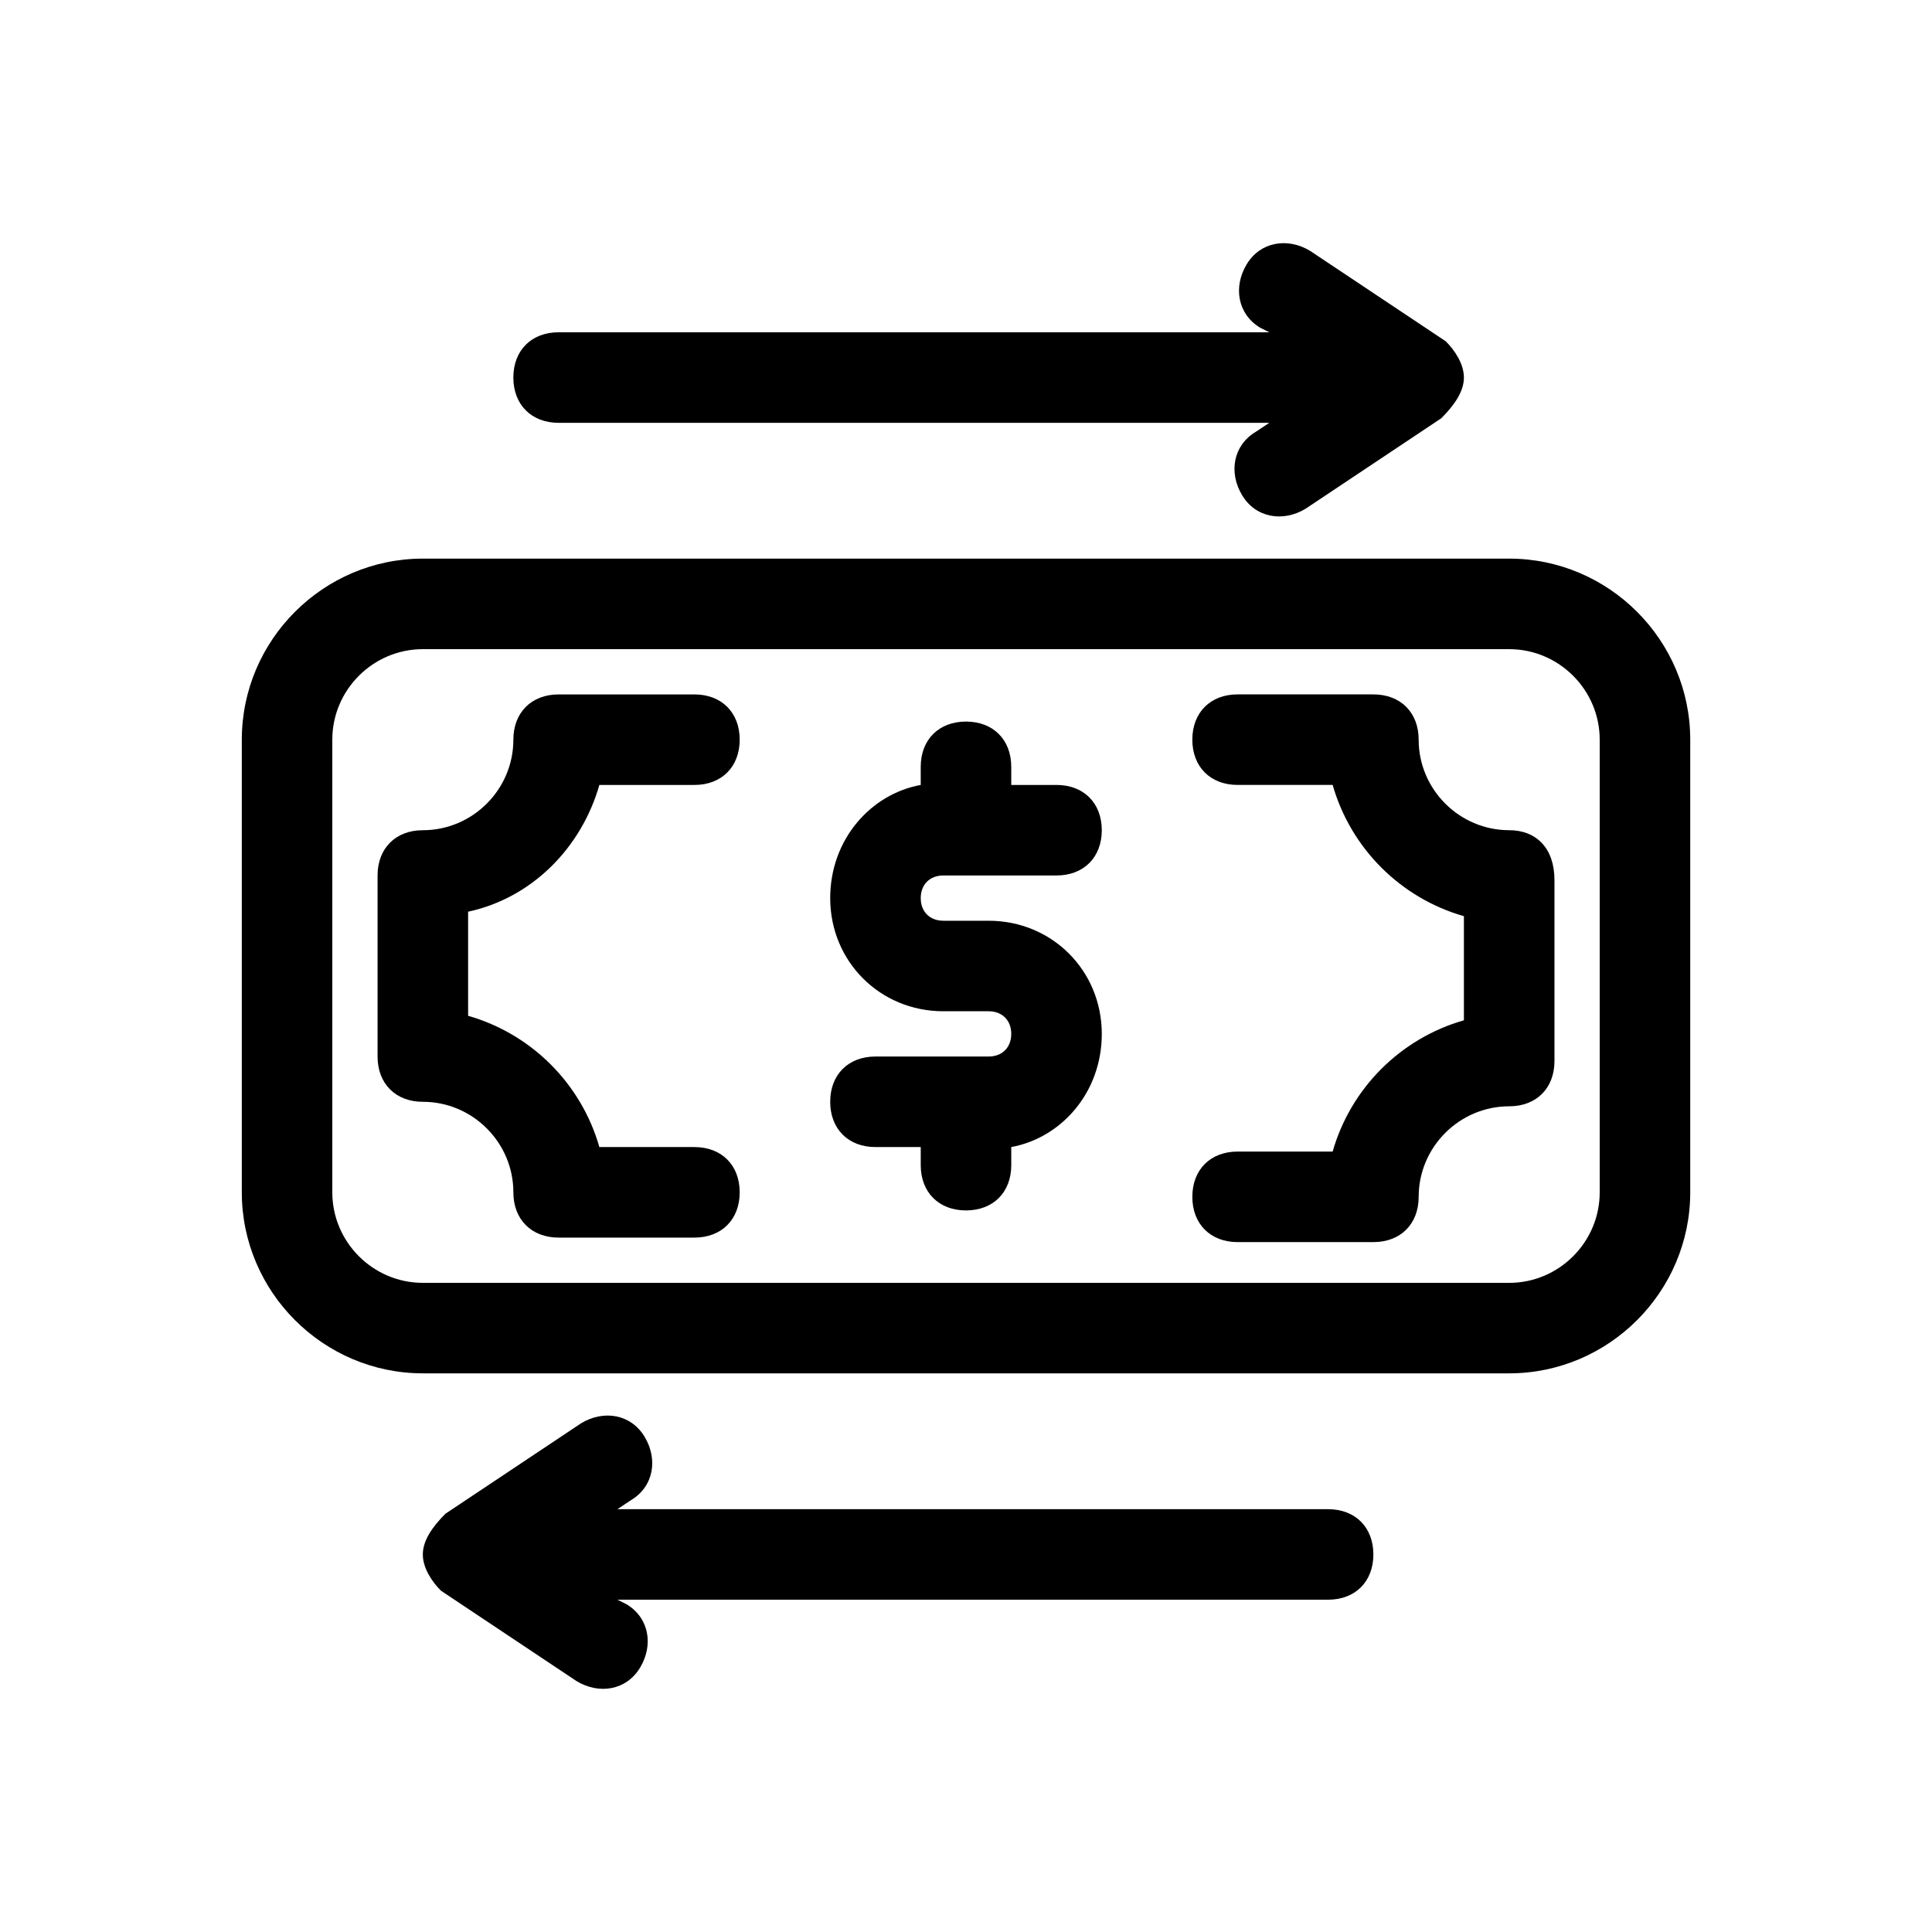
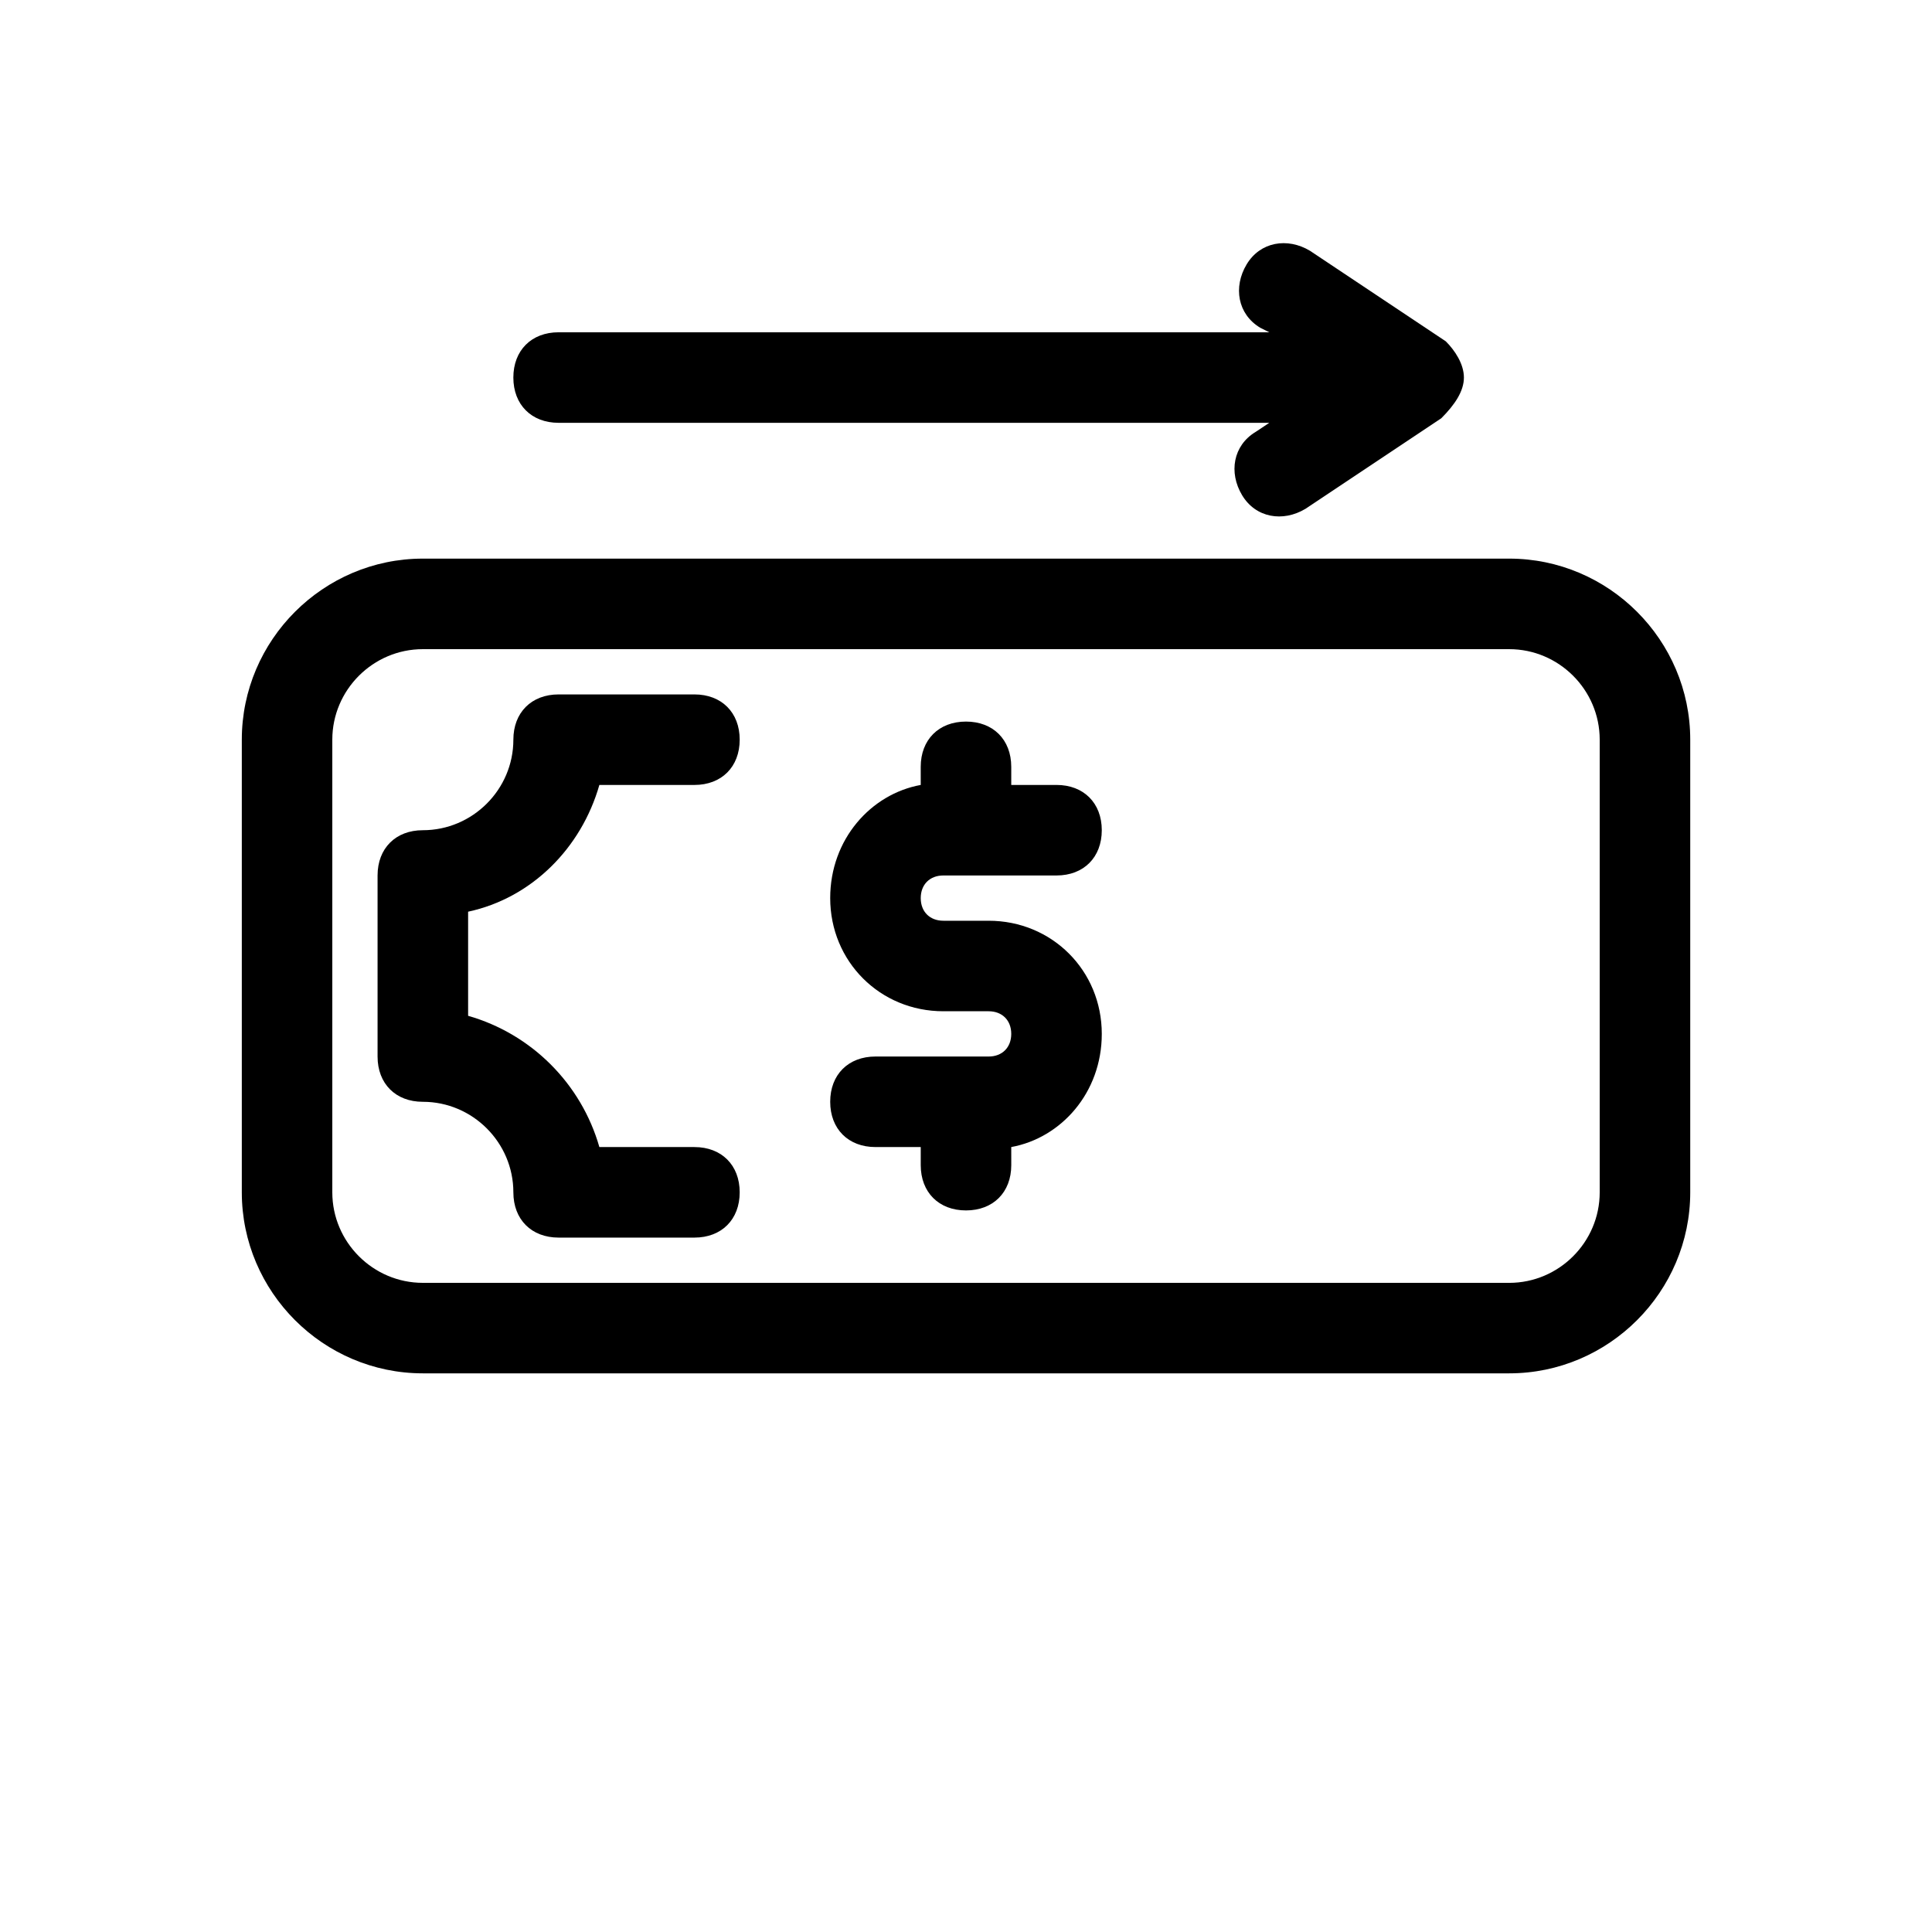
<svg xmlns="http://www.w3.org/2000/svg" fill="#000000" width="800px" height="800px" version="1.1" viewBox="144 144 512 512">
  <g>
    <path d="m543.95 292.04h-287.89c-26.391 0-47.98 21.594-47.98 47.98v119.95c0 26.391 21.594 47.98 47.98 47.98h287.89c26.391 0 47.98-21.594 47.98-47.98v-119.95c0-26.387-21.59-47.98-47.98-47.98zm23.988 167.94c0 13.195-10.797 23.992-23.992 23.992l-287.89-0.004c-13.195 0-23.992-10.797-23.992-23.992v-119.95c0-13.195 10.797-23.992 23.992-23.992h287.89c13.195 0 23.992 10.797 23.992 23.992z" />
    <path d="m394 376.01h29.988c7.199 0 11.996-4.797 11.996-11.996s-4.797-11.996-11.996-11.996h-11.996v-4.797c0-7.199-4.797-11.996-11.996-11.996-7.199 0-11.996 4.797-11.996 11.996l0.004 4.797c-13.195 2.398-23.992 14.395-23.992 29.988 0 16.793 13.195 29.988 29.988 29.988h11.996c3.598 0 5.996 2.398 5.996 5.996 0 3.602-2.398 6-5.996 6h-29.988c-7.199 0-11.996 4.797-11.996 11.996s4.797 11.996 11.996 11.996h11.996v4.797c0 7.199 4.797 11.996 11.996 11.996s11.996-4.797 11.996-11.996l-0.004-4.797c13.195-2.398 23.992-14.395 23.992-29.988 0-16.793-13.195-29.988-29.988-29.988h-11.996c-3.598 0-5.996-2.398-5.996-5.996 0-3.602 2.398-6 5.996-6z" />
    <path d="m292.04 256.05h188.33l-3.598 2.398c-5.996 3.598-7.199 10.797-3.598 16.793 3.598 5.996 10.797 7.199 16.793 3.598l35.988-23.992c3.598-3.598 5.996-7.195 5.996-10.793s-2.398-7.199-4.797-9.598l-35.988-23.992c-5.996-3.598-13.195-2.398-16.793 3.598s-2.398 13.195 3.598 16.793l2.398 1.203h-188.33c-7.199 0-11.996 4.797-11.996 11.996 0 7.195 4.801 11.996 11.996 11.996z" />
-     <path d="m495.96 543.95h-188.33l3.598-2.398c5.996-3.598 7.199-10.797 3.598-16.793-3.598-5.996-10.797-7.199-16.793-3.598l-35.988 23.992c-3.594 3.594-5.992 7.191-5.992 10.793 0 3.598 2.398 7.199 4.797 9.598l35.988 23.992c5.996 3.598 13.195 2.398 16.793-3.598 3.598-5.996 2.398-13.195-3.598-16.793l-2.402-1.207h188.33c7.199 0 11.996-4.797 11.996-11.996 0-7.195-4.797-11.992-11.996-11.992z" />
    <path d="m302.84 352.02h25.191c7.199 0 11.996-4.797 11.996-11.996s-4.797-11.996-11.996-11.996h-35.988c-7.199 0-11.996 4.797-11.996 11.996 0 13.195-10.797 23.992-23.992 23.992-7.199 0-11.996 4.797-11.996 11.996v47.98c0 7.199 4.797 11.996 11.996 11.996 13.195 0 23.992 10.797 23.992 23.992 0 7.199 4.797 11.996 11.996 11.996h35.988c7.199 0 11.996-4.797 11.996-11.996 0-7.199-4.797-11.996-11.996-11.996h-25.191c-4.797-16.793-17.992-29.988-34.785-34.785v-27.59c16.793-3.602 29.984-16.797 34.785-33.59z" />
-     <path d="m543.95 364.01c-13.195 0-23.992-10.797-23.992-23.992 0-7.199-4.797-11.996-11.996-11.996h-35.988c-7.199 0-11.996 4.797-11.996 11.996s4.797 11.996 11.996 11.996h25.191c4.797 16.793 17.992 29.988 34.785 34.785v27.59c-16.793 4.797-29.988 17.992-34.785 34.785l-25.188 0.004c-7.199 0-11.996 4.797-11.996 11.996s4.797 11.996 11.996 11.996h35.988c7.199 0 11.996-4.797 11.996-11.996 0-13.195 10.797-23.992 23.992-23.992 7.199 0 11.996-4.797 11.996-11.996v-47.98c-0.004-8.398-4.805-13.195-12-13.195z" />
  </g>
</svg>